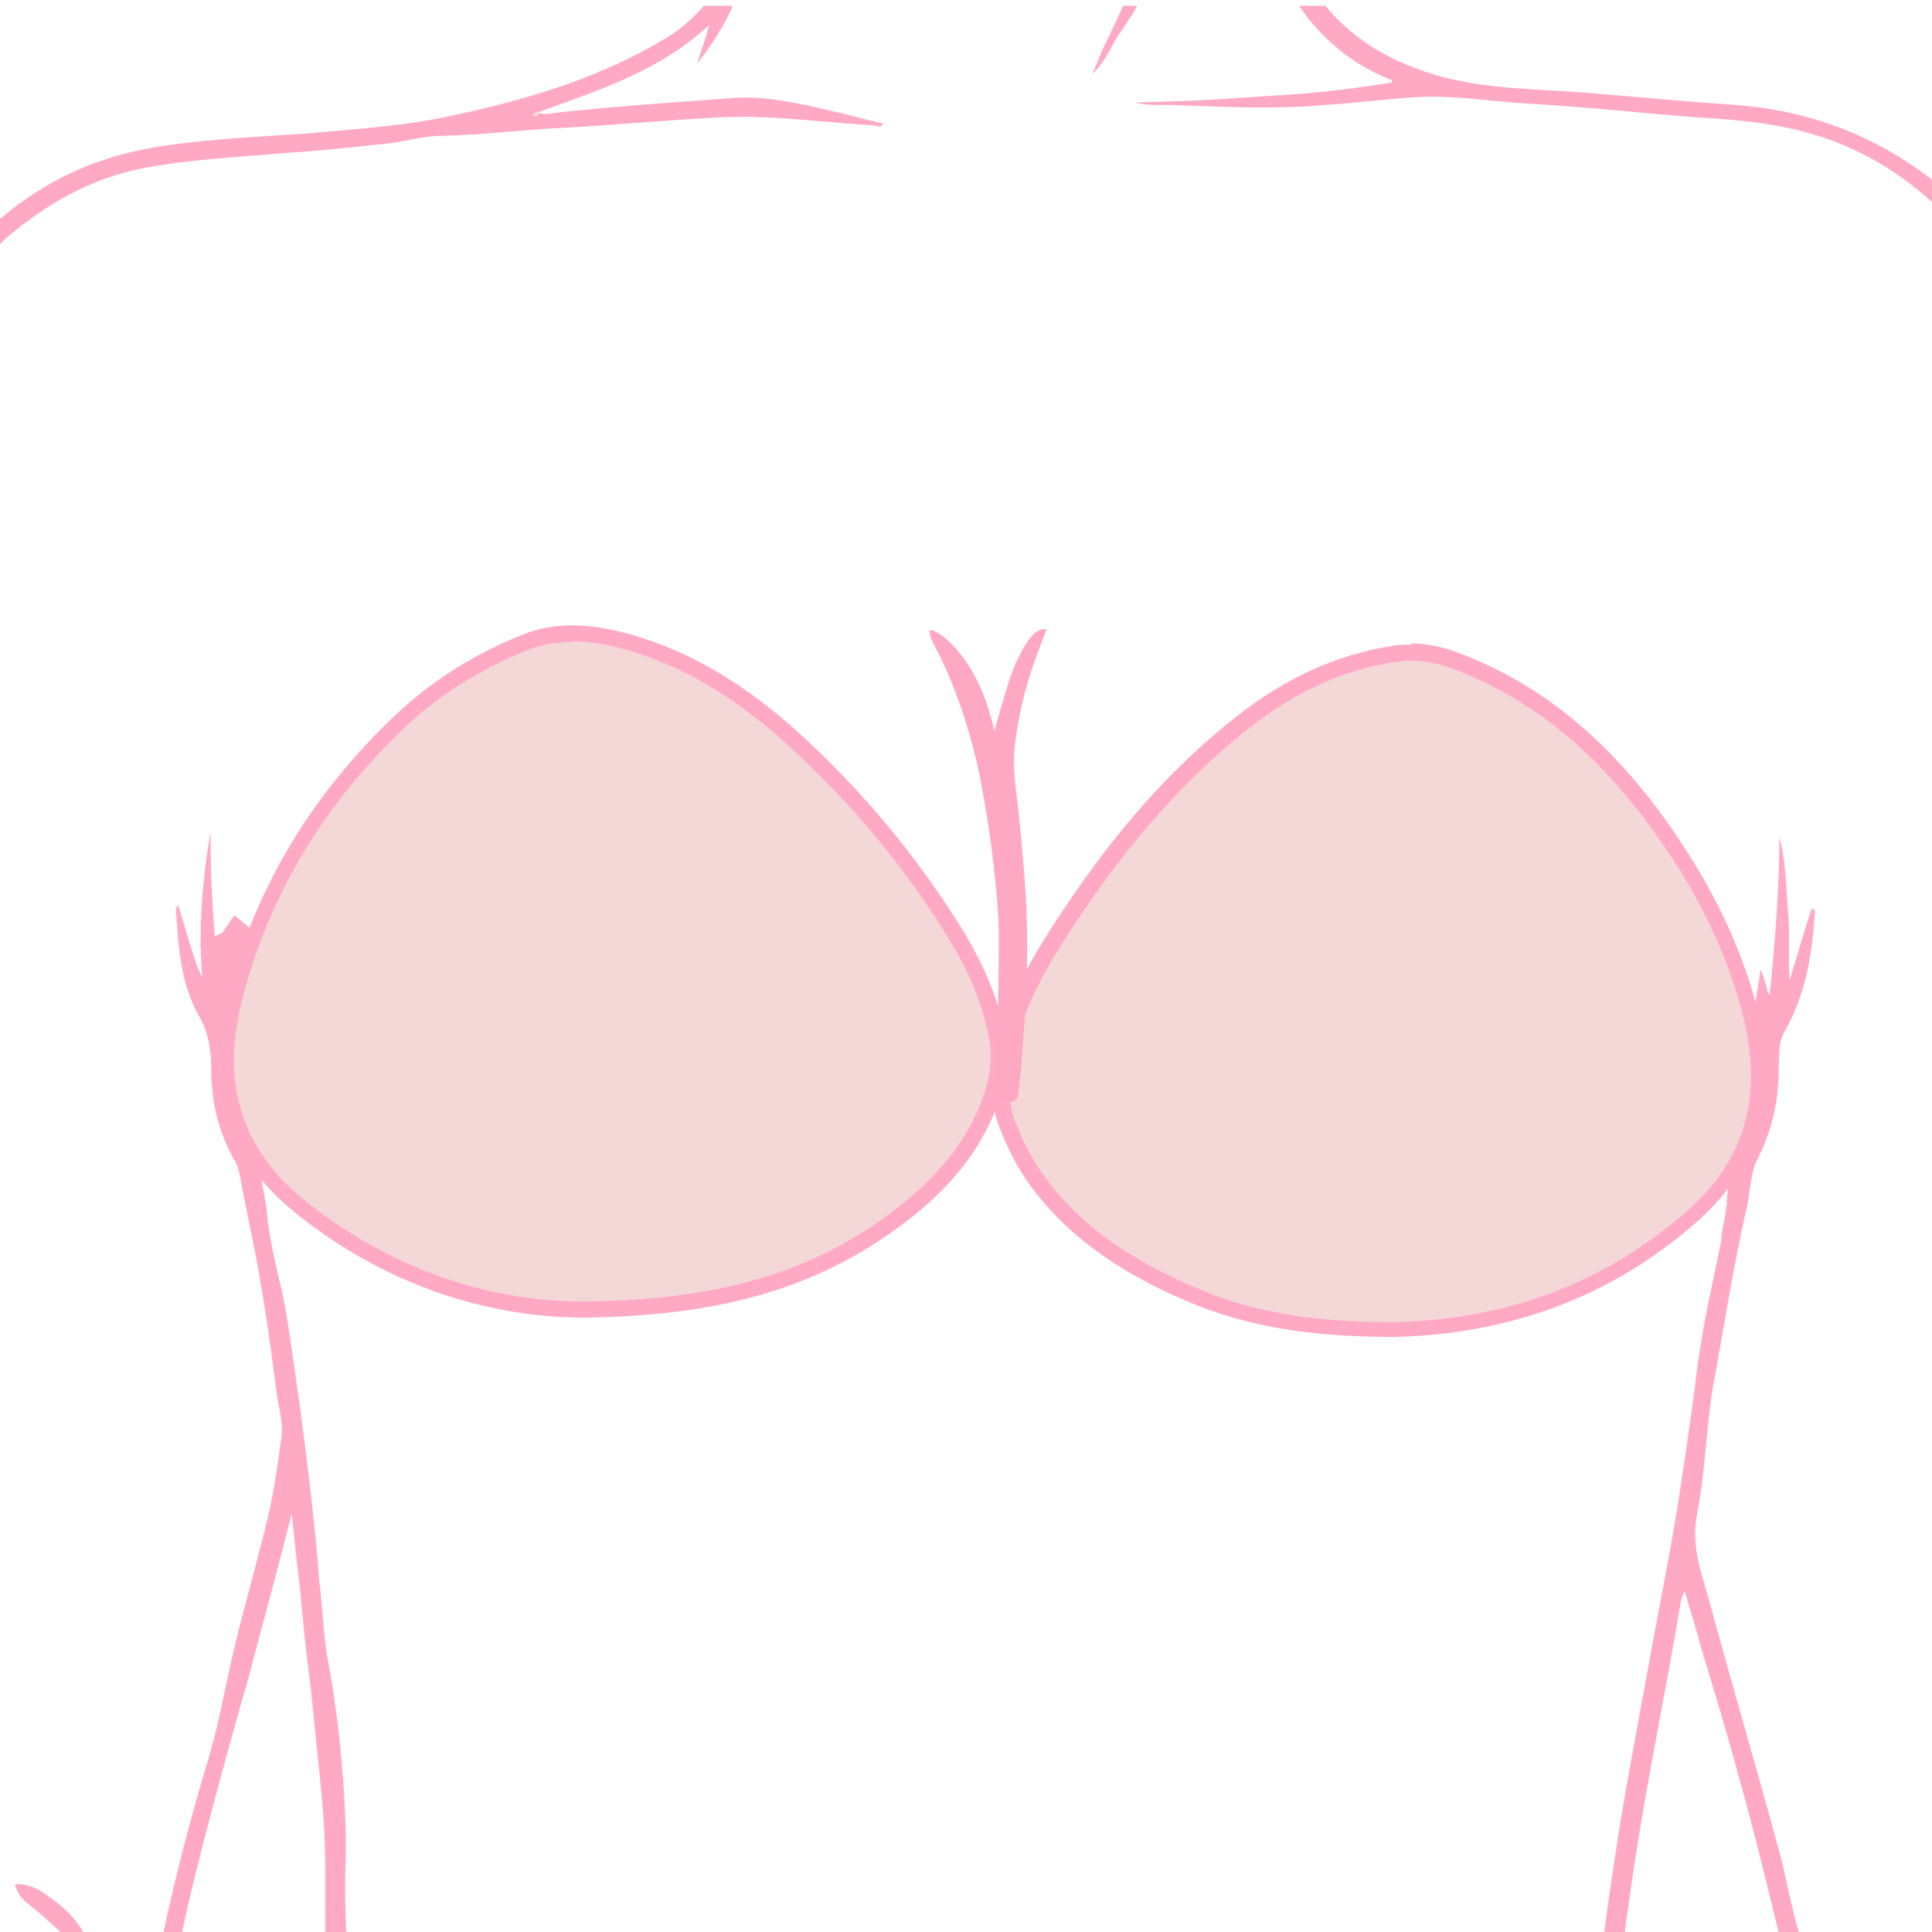
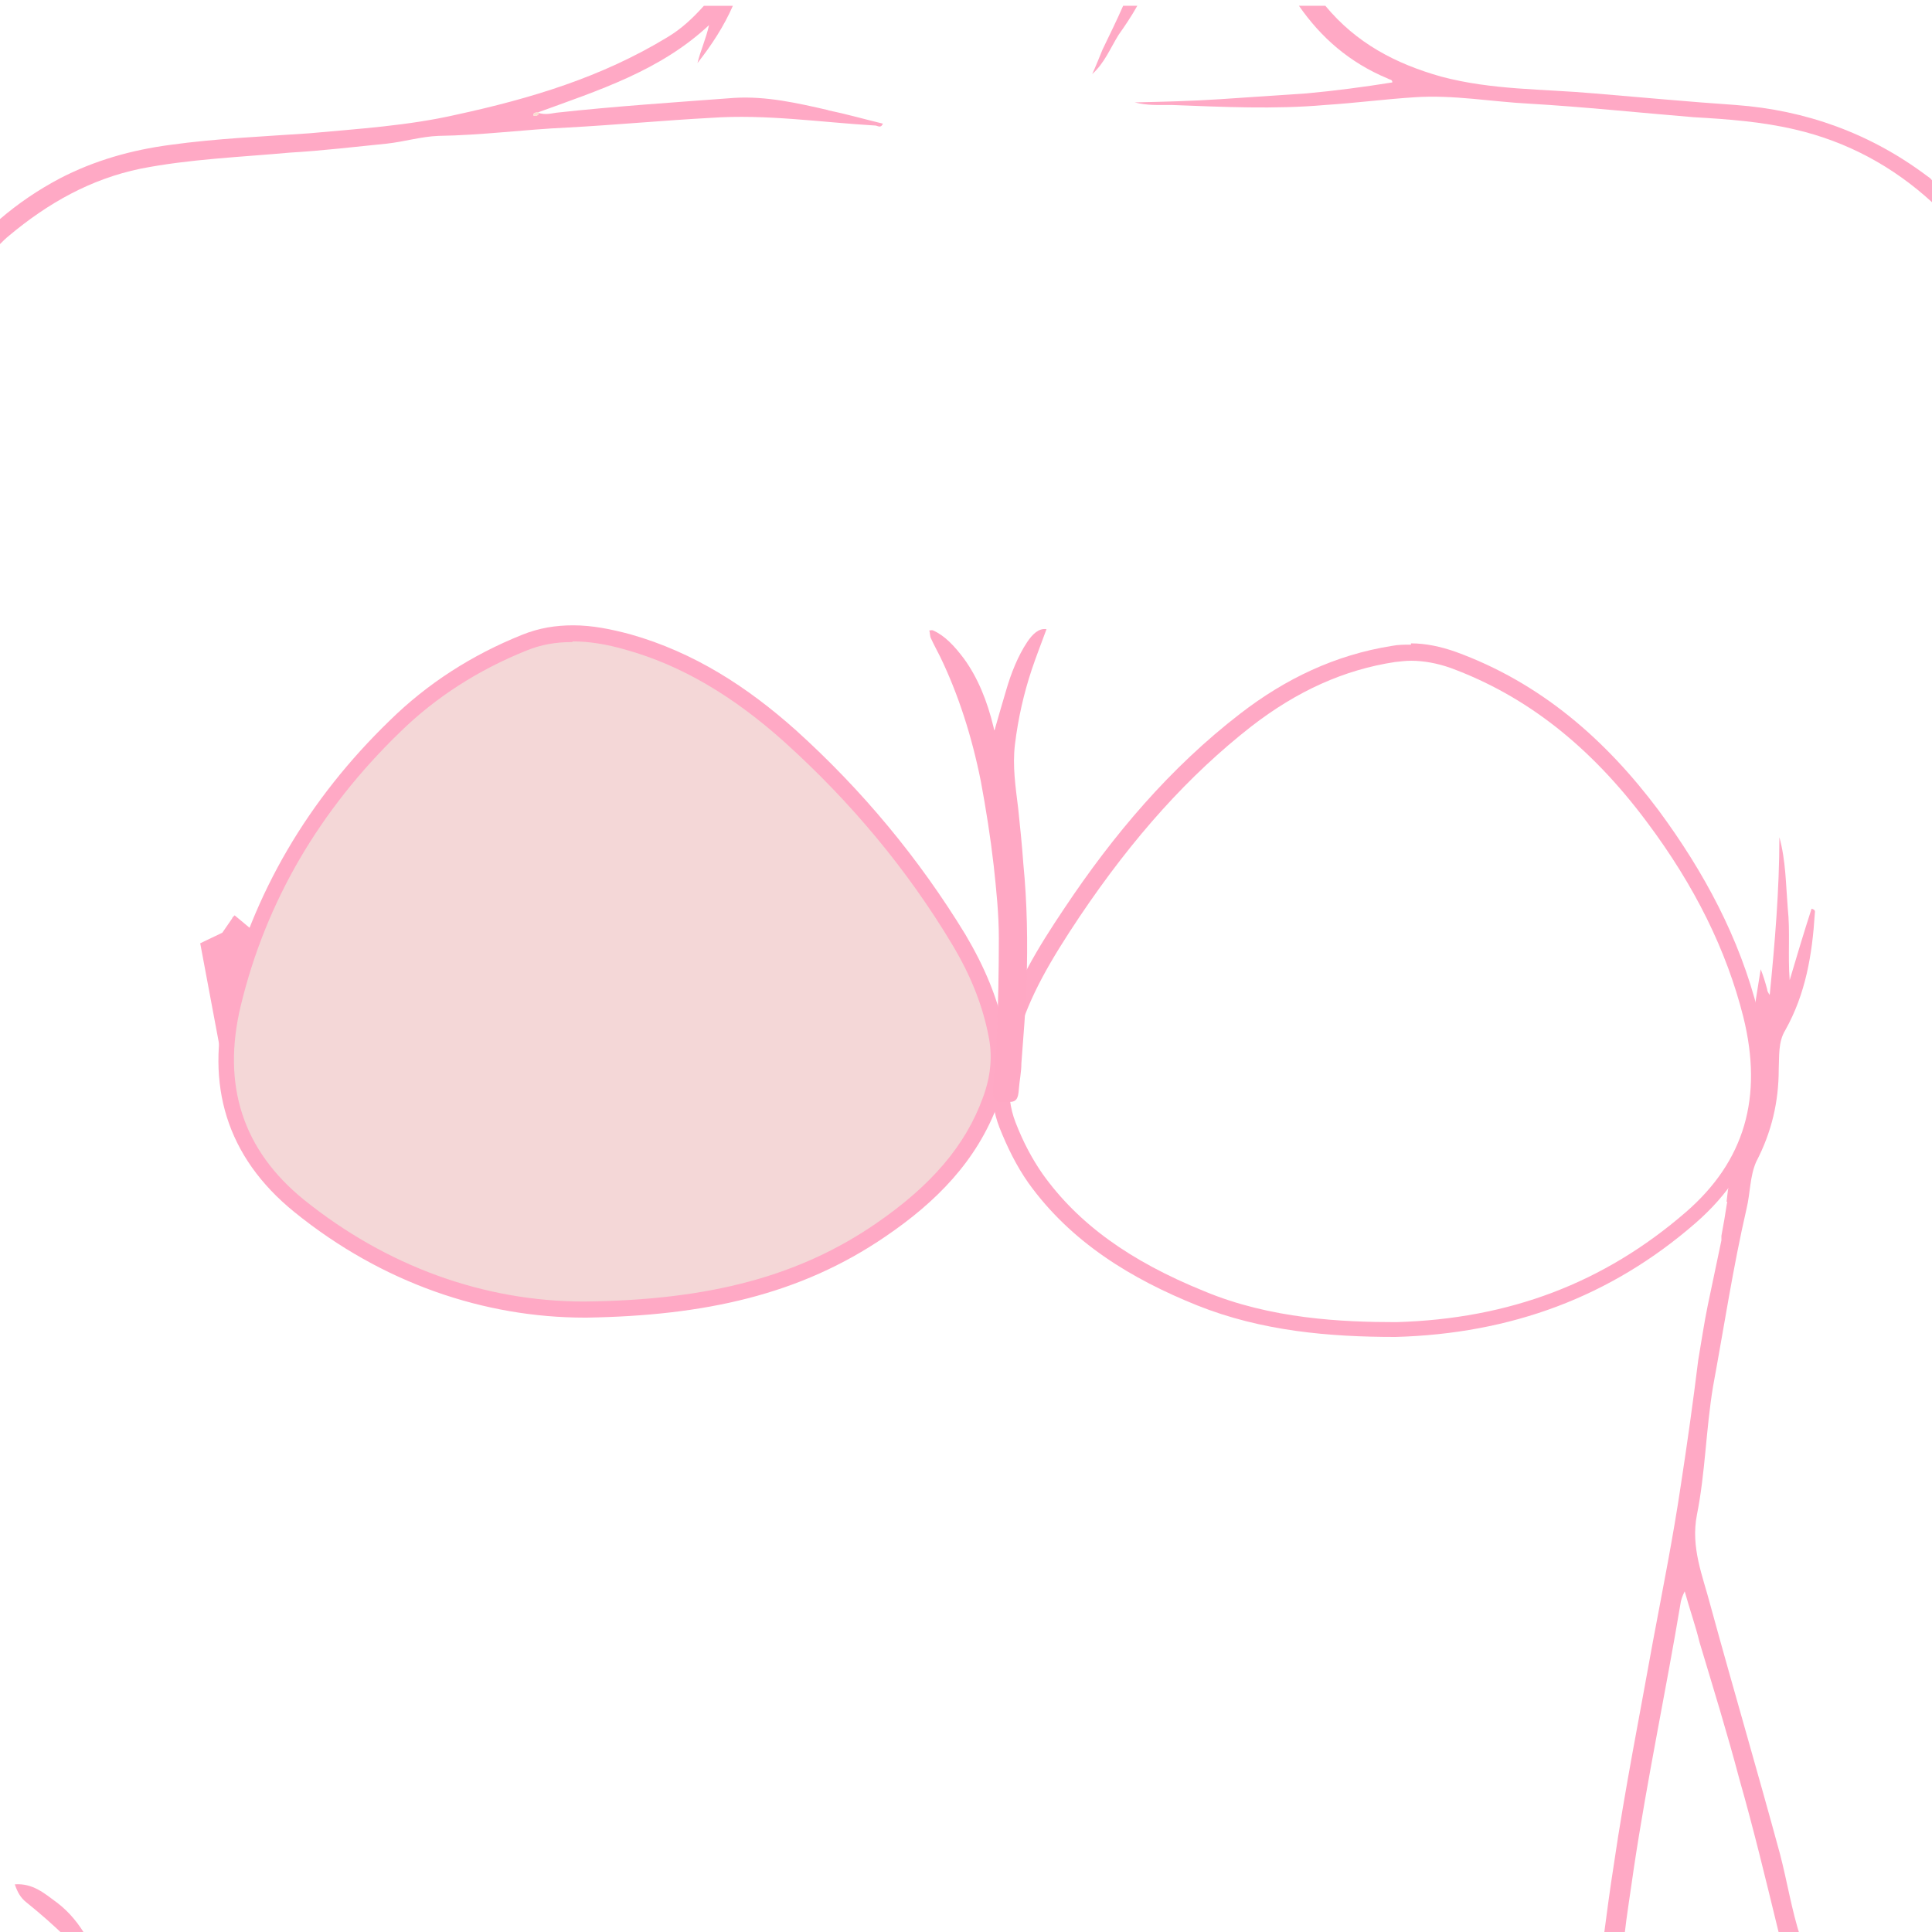
<svg xmlns="http://www.w3.org/2000/svg" viewBox="0 0 30 30" data-name="Layer 1" id="Layer_1">
  <defs>
    <style>
      .cls-1 {
        fill: #fbddd2;
      }

      .cls-1, .cls-2, .cls-3, .cls-4 {
        stroke-width: 0px;
      }

      .cls-5 {
        stroke: #ffa9c5;
        stroke-miterlimit: 10;
        stroke-width: .5px;
      }

      .cls-5, .cls-4 {
        fill: #f4d7d7;
      }

      .cls-2 {
        fill: #ffa9c5;
      }

      .cls-3 {
        fill: #ffa8c4;
      }
    </style>
  </defs>
  <g>
-     <path d="M5.38,30.09c-.02-.42-.03-.84-.01-1.26.01-.68-.05-1.36-.12-2.03-.05-.35-.09-.68-.16-1.02-.07-.4-.08-.81-.13-1.21-.07-.91-.18-1.81-.3-2.71-.09-.6-.16-1.21-.28-1.81-.05-.18-.09-.38-.13-.56-.05-.23-.09-.46-.11-.72l-.08-.46h0s-.07-.37-.07-.37c-.32-.53-.42-1.13-.34-1.78l-.12-.65-.04-.23s-.04.1-.05.15c-.02,0-.03-.01-.04-.01-.06-.84-.14-1.66-.13-2.51-.13.75-.19,1.51-.13,2.27-.09-.18-.14-.37-.2-.55-.05-.19-.12-.37-.17-.58-.03.05-.04.06-.04.06.04.57.07,1.14.35,1.65.16.27.2.55.2.85,0,.51.12,1,.38,1.44.02.04.04.1.05.14.09.46.18.9.27,1.35.13.71.23,1.41.32,2.12.03.22.1.43.07.65-.06.45-.12.89-.23,1.33-.16.66-.35,1.31-.51,1.98-.14.6-.24,1.21-.43,1.81-.26.87-.49,1.76-.68,2.66h.29c.11-.55.25-1.09.39-1.64.21-.8.43-1.61.66-2.4.22-.85.46-1.7.67-2.55.04.39.08.78.13,1.18.04.44.08.88.14,1.33.04.31.07.63.1.94.04.41.09.83.12,1.24.02.28.03.57.03.85v1.05h.33Z" class="cls-2" />
    <path d="M26.6,21.53c.17-.92.31-1.85.52-2.76.06-.25.05-.5.15-.73.24-.46.35-.93.35-1.44.01-.2-.01-.42.1-.6.32-.57.42-1.18.46-1.81,0-.03.02-.06-.05-.08-.12.37-.23.74-.34,1.11-.03-.39.01-.75-.03-1.12-.03-.37-.03-.74-.13-1.1,0,.82-.07,1.64-.15,2.45-.02-.03-.04-.06-.04-.09-.03-.11-.06-.21-.1-.31l-.08.5h0s-.06.41-.06.41c.15.75.05,1.43-.29,2.03l-.08.5h0s-.02.17-.02.17h.01c-.03.2-.06.37-.09.53v.07c-.07.33-.14.67-.21,1-.06.29-.1.57-.15.86-.08.65-.17,1.29-.27,1.94-.12.81-.28,1.61-.43,2.41-.21,1.17-.44,2.32-.61,3.48-.06.38-.11.76-.16,1.14h.32c.04-.36.1-.72.15-1.08.21-1.4.5-2.76.73-4.14.01-.04.02-.08.06-.16.08.29.17.54.23.79.21.7.43,1.41.62,2.13.22.77.41,1.56.6,2.34.01.04.02.08.03.12h.32c-.14-.43-.21-.88-.32-1.3-.35-1.29-.73-2.58-1.08-3.86-.12-.46-.31-.9-.21-1.41.13-.65.14-1.33.25-1.99Z" class="cls-2" />
    <path d="M12.86,1.71c-.48-.11-.96-.22-1.46-.19-.93.07-1.85.13-2.76.23-.08.01-.17.04-.29,0h.02s-.01.04-.03.04c0,0-.01.01-.02.01h-.02s-.02-.01-.02-.01c0-.03.02-.04.06-.04h0c.96-.35,1.91-.65,2.67-1.36-.05.22-.13.39-.18.59.22-.28.41-.57.55-.89h-.45c-.17.19-.35.36-.57.49-1.02.62-2.12.95-3.27,1.2-.74.17-1.52.22-2.29.29-.72.05-1.44.08-2.16.18-.6.08-1.17.24-1.71.52-.34.18-.65.39-.94.64v.39c.05-.05.1-.1.15-.14.61-.51,1.27-.88,2.04-1.04.76-.15,1.55-.18,2.32-.25.51-.03,1.01-.09,1.51-.14.27-.03.53-.11.8-.12.68-.01,1.34-.1,2.01-.13.74-.04,1.48-.11,2.22-.15.86-.06,1.71.07,2.56.12.04.01.08.04.11-.03-.29-.07-.57-.15-.86-.21Z" class="cls-2" />
    <path d="M30,2.8v.34c-.6-.55-1.31-.94-2.13-1.13-.51-.12-1.04-.16-1.57-.19-.85-.07-1.7-.16-2.55-.21-.59-.03-1.18-.14-1.78-.1-.47.03-.92.09-1.39.12-.79.07-1.6.03-2.39,0-.2,0-.38.01-.57-.04.45-.01.88-.02,1.33-.05.45-.03.89-.06,1.34-.09.44-.04.89-.1,1.33-.17,0-.05-.04-.04-.07-.06-.6-.25-1.04-.64-1.38-1.13h.41c.48.58,1.09.9,1.8,1.1.79.21,1.58.19,2.37.26.73.06,1.46.13,2.2.18,1.09.08,2.09.44,2.97,1.1.03.02.06.04.08.07Z" class="cls-2" />
    <path d="M17.66.09c-.09.16-.19.31-.29.45-.13.21-.22.44-.41.61.06-.13.11-.26.16-.38.11-.23.22-.45.32-.68h.22Z" class="cls-2" />
    <path d="M1.35,30.09h-.32c-.2-.2-.41-.38-.62-.55-.09-.07-.14-.16-.18-.28.28-.02.46.14.65.28.2.15.35.34.47.55Z" class="cls-2" />
    <g>
      <path d="M9.08,20.34c-1.59,0-3.12-.56-4.42-1.61-.99-.8-1.34-1.86-1.02-3.14.4-1.63,1.24-3.08,2.5-4.3.57-.55,1.24-.99,2.01-1.3.24-.1.48-.14.75-.14s.54.04.86.13c.88.25,1.7.73,2.52,1.47,1.04.94,1.91,1.99,2.61,3.14.31.52.51,1.03.61,1.54.06.31.02.63-.1.97-.28.77-.82,1.4-1.7,2.01-1.2.83-2.61,1.21-4.57,1.24h-.03Z" class="cls-4" />
      <path d="M8.9,9.96c.24,0,.51.04.82.13.86.24,1.67.72,2.47,1.44,1.03.93,1.9,1.98,2.58,3.11.31.51.5,1,.59,1.5.05.29.02.59-.1.91-.27.74-.8,1.36-1.66,1.95-1.18.81-2.57,1.19-4.53,1.21-1.56,0-3.07-.55-4.35-1.58-.95-.77-1.28-1.78-.98-3.02.39-1.61,1.22-3.03,2.47-4.24.55-.54,1.22-.97,1.97-1.27.22-.09.45-.13.7-.13M8.9,9.71c-.27,0-.53.04-.8.15-.77.31-1.46.75-2.05,1.33-1.26,1.22-2.12,2.67-2.54,4.36-.32,1.29,0,2.41,1.06,3.27,1.37,1.11,2.96,1.64,4.51,1.64,0,0,.02,0,.03,0,1.82-.03,3.31-.35,4.64-1.26.78-.53,1.42-1.17,1.75-2.07.12-.34.17-.68.11-1.04-.1-.57-.33-1.09-.62-1.58-.72-1.18-1.6-2.24-2.63-3.17-.75-.67-1.58-1.21-2.57-1.49-.3-.08-.59-.14-.89-.14h0Z" class="cls-2" />
    </g>
    <g>
-       <path d="M21.68,20.65c-.86,0-1.98-.06-3.04-.49-1.19-.48-2-1.07-2.57-1.86-.17-.23-.31-.51-.44-.83-.19-.49-.09-.98.02-1.4.19-.66.52-1.24.97-1.91.84-1.26,1.73-2.23,2.7-2.99.71-.55,1.48-.9,2.29-1.03.09-.01.19-.02.28-.02.22,0,.43.04.65.12,1.2.44,2.21,1.23,3.1,2.43.76,1.02,1.26,2.02,1.52,3.07.32,1.28,0,2.34-.93,3.16-1.29,1.12-2.79,1.69-4.58,1.74Z" class="cls-4" />
+       <path d="M21.68,20.65Z" class="cls-4" />
      <path d="M21.91,10.26c.2,0,.41.04.61.11,1.17.43,2.17,1.21,3.05,2.39.75,1,1.24,2,1.5,3.03.31,1.25.02,2.24-.89,3.03-1.27,1.1-2.74,1.66-4.5,1.71-.84,0-1.95-.05-2.98-.48-1.16-.47-1.96-1.05-2.51-1.82-.16-.23-.3-.49-.42-.8-.18-.46-.08-.92.03-1.32.18-.64.52-1.21.96-1.87.84-1.25,1.71-2.21,2.67-2.96.71-.55,1.44-.88,2.23-1,.09-.01.17-.02.26-.02M21.91,10.01c-.1,0-.2,0-.3.02-.88.14-1.65.51-2.35,1.05-1.09.84-1.97,1.88-2.73,3.02-.41.61-.79,1.23-.99,1.94-.14.49-.21.98-.02,1.47.12.3.26.59.45.86.66.92,1.6,1.49,2.62,1.9,1,.4,2.05.49,3.08.49h0c1.79-.05,3.34-.62,4.66-1.77,1.01-.88,1.29-2,.97-3.28-.29-1.15-.84-2.17-1.54-3.12-.83-1.11-1.84-1.99-3.16-2.47-.23-.08-.46-.13-.69-.13h0Z" class="cls-2" />
    </g>
    <path d="M8.34,1.74s.03.01.03.01c0,.02-.02.05-.05.05-.01,0-.03,0-.04-.01,0-.03.02-.04.05-.05Z" class="cls-1" />
    <path d="M3.82,14.39c-.13.28-.24.58-.34.88l-.09-.48.23-.11.2-.29Z" class="cls-5" />
  </g>
  <path d="M15.44,11.35c.06-.21.12-.42.18-.62.08-.28.19-.55.33-.76.08-.12.18-.22.3-.2-.08.22-.16.42-.23.63-.12.36-.21.75-.26,1.16-.04.34.01.66.05.99.03.29.06.57.08.86.06.61.07,1.23.05,1.84-.01.42-.05.84-.08,1.26,0,.14-.03.27-.04.41-.01.14-.04.18-.12.19-.06,0-.12,0-.18,0-.08,0-.11-.08-.1-.2.02-.28.05-.55.06-.83.02-.5.03-1.01.03-1.51,0-.38-.04-.76-.08-1.13-.05-.44-.12-.88-.2-1.31-.14-.7-.35-1.35-.63-1.93-.05-.1-.1-.19-.15-.3-.01-.03-.01-.08-.02-.11.02,0,.04-.01.06,0,.18.08.33.24.48.44.21.29.36.65.46,1.07,0,.02.01.04.02.06Z" class="cls-3" />
</svg>